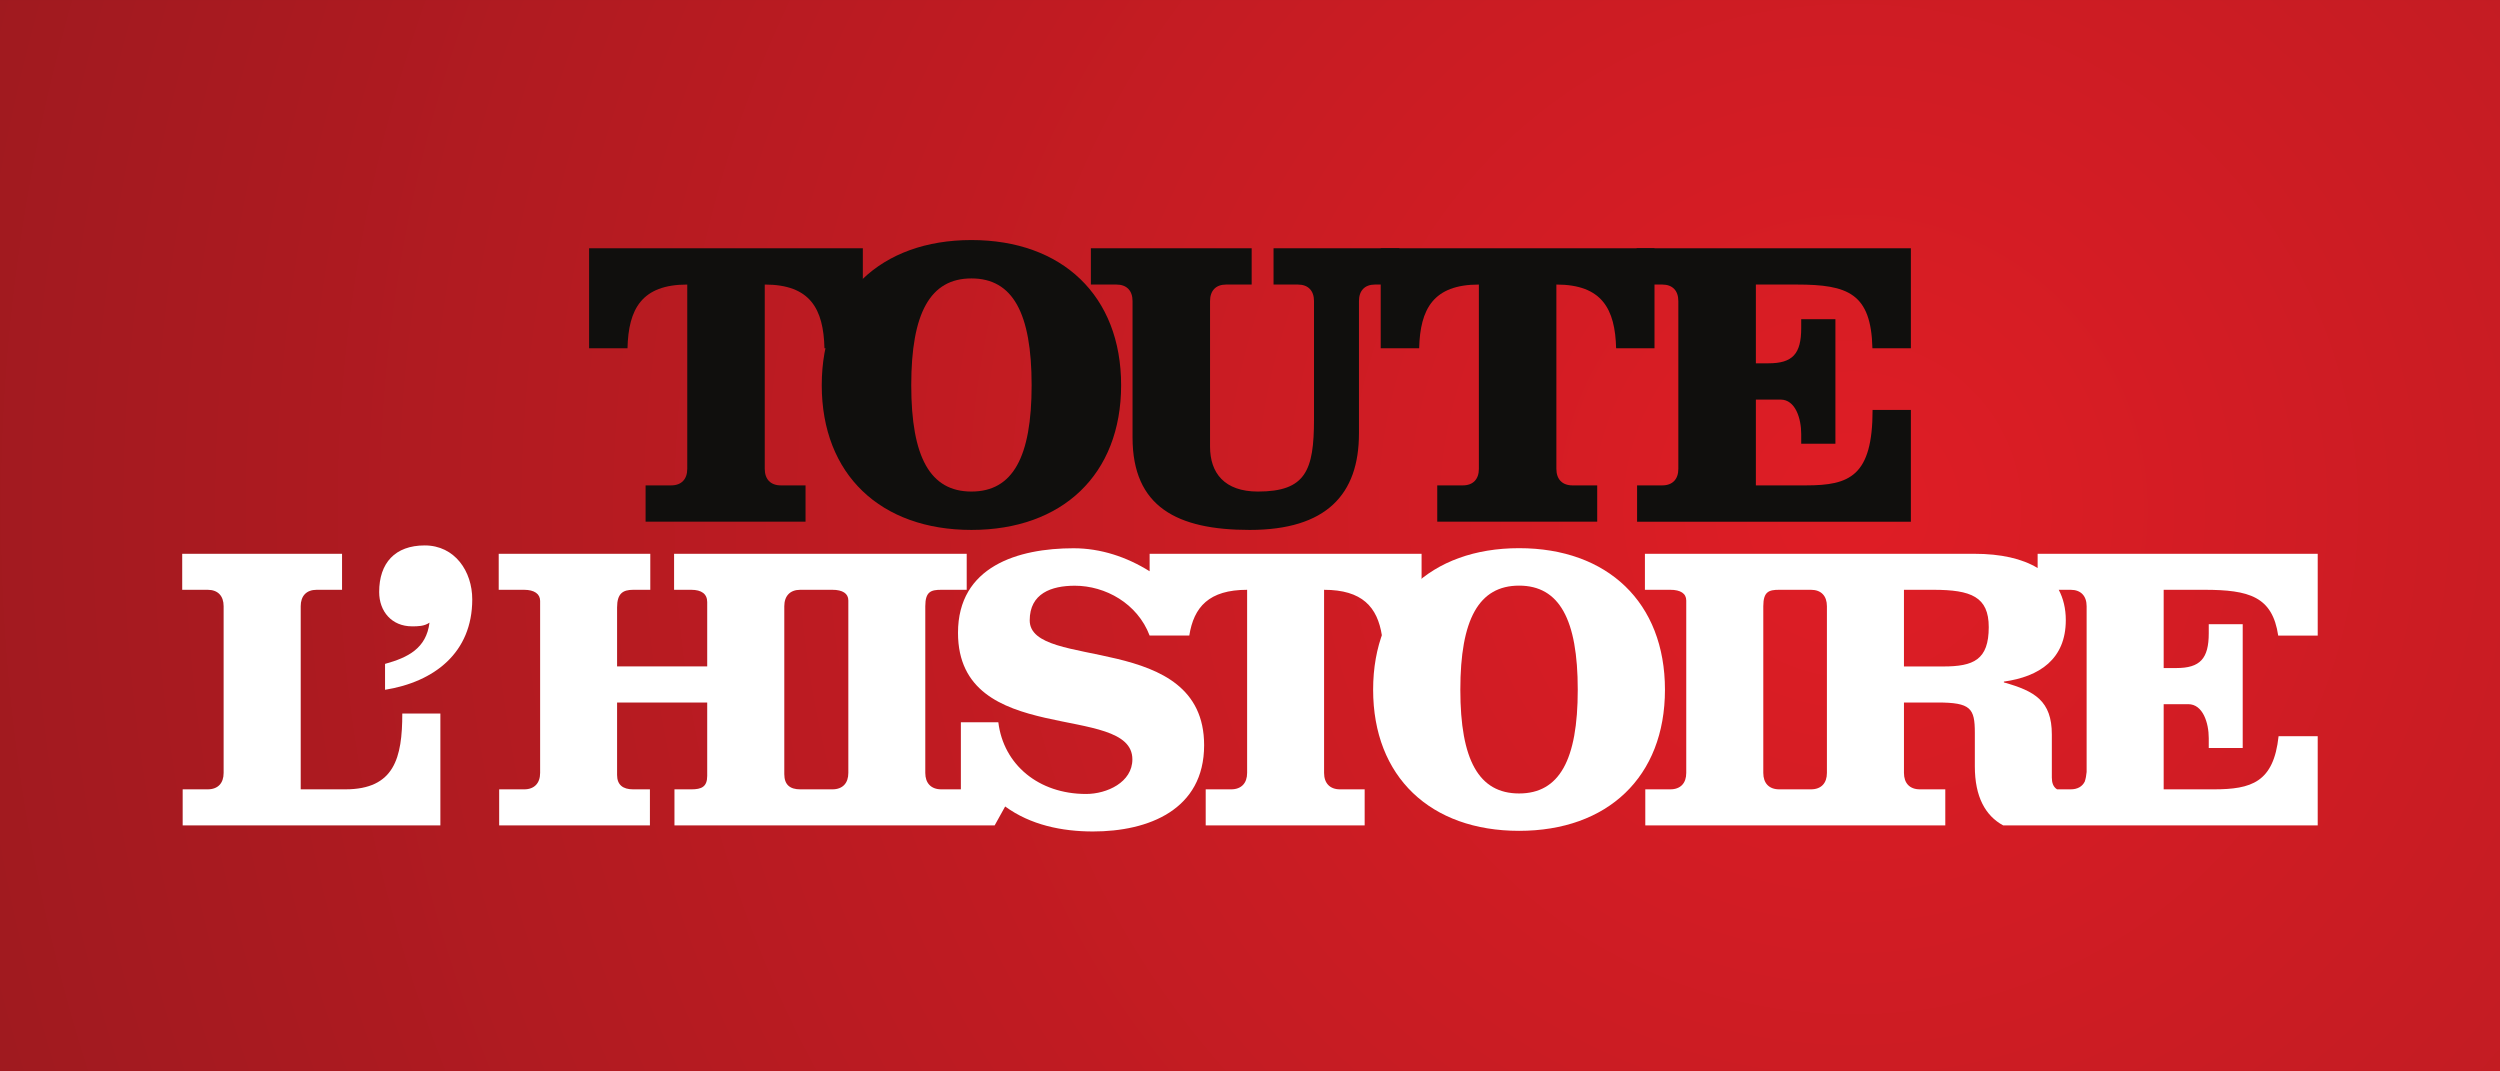
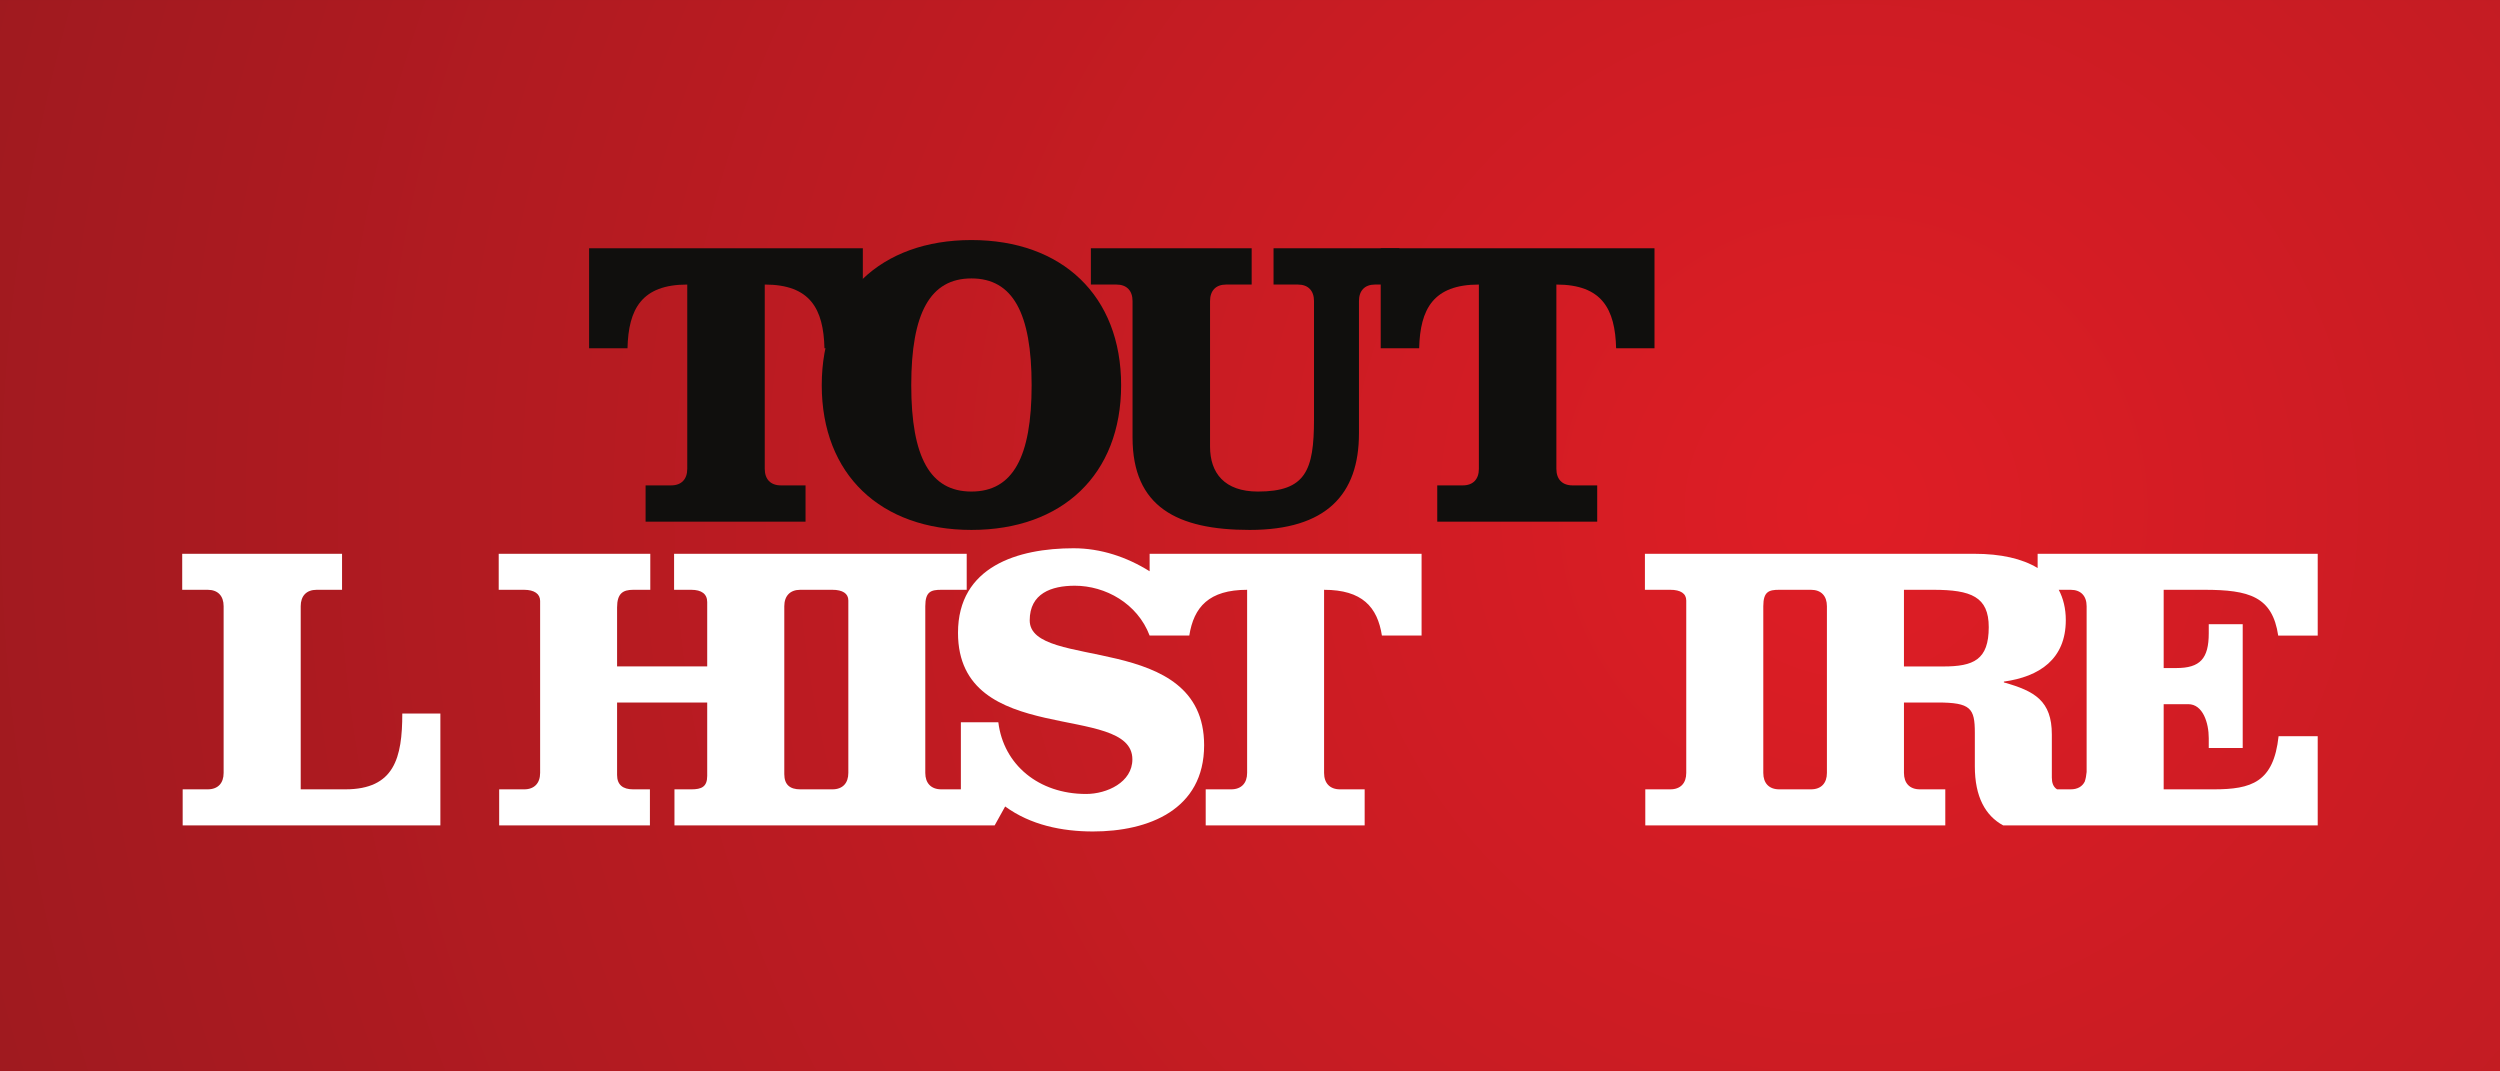
<svg xmlns="http://www.w3.org/2000/svg" height="72.571mm" width="169.33mm" version="1.1" viewBox="0 0 600 257.143">
  <rect x="0" y="0" width="600" height="257.143" fill="#333333" stroke="none" />
  <defs>
    <radialGradient id="a" gradientUnits="userSpaceOnUse" cy="0" cx="0" gradientTransform="matrix(453.76 -353.91 348.22 446.46 634.91 529.87)" r="1">
      <stop stop-color="#df1d25" offset="0" />
      <stop stop-color="#92191e" offset="1" />
    </radialGradient>
  </defs>
  <g transform="translate(-188.57 -409.51)">
    <path d="m188.57 409.51v257.14h600v-257.14" fill="url(#a)" />
    <g fill="#100f0d">
      <path d="m421.71 467.12c-21.75 0-35.92 13.36-35.92 34.83 0 21.48 14.17 34.74 35.92 34.74 21.78 0 35.93-13.26 35.93-34.74 0-21.47-14.15-34.83-35.93-34.83zm0 9.21c9.91 0 14.45 8.29 14.45 25.62 0 17.32-4.54 25.53-14.45 25.53-9.88 0-14.44-8.21-14.44-25.53 0-17.33 4.56-25.62 14.44-25.62z" />
      <path d="m450.38 469.09h38.59v8.71h-6.13c-2.48 0-3.86 1.48-3.86 3.96v34.94c0 6.33 3.46 10.78 11.49 10.78 11.47 0 13.46-5.05 13.46-17.32v-28.4c0-2.48-1.39-3.96-3.87-3.96h-5.84v-8.71h30.19v8.71h-5.84c-2.48 0-3.85 1.48-3.85 3.96v31.77c0 14.64-7.82 23.16-26.24 23.16-17.42 0-28.1-5.54-28.1-22.18v-32.75c0-2.48-1.39-3.96-3.87-3.96h-6.13" />
      <path d="m329.95 469.09v24h9.22c0.22-9.43 3.4-15.29 14.34-15.29v44.23c0 2.48-1.39 3.97-3.87 3.97h-6.13v8.7h38.39v-8.7h-5.92c-2.48 0-3.87-1.49-3.87-3.97v-44.23c10.94 0 14.1 5.86 14.33 15.29h9.21v-24" />
-       <path d="m622.05 526h-12.07v-20.59h5.94c3.56 0 4.94 4.56 4.94 8.23v2.37h8.21v-29.89h-8.21v2.17c0 6.15-2.08 8.41-7.82 8.41h-3.06v-18.9h9.79c12.31 0 17.87 2.1 18.18 15.29h9.23v-24h-65.82v8.71h6.15c2.48 0 3.86 1.48 3.86 3.96v40.29c0 2.46-1.38 3.95-3.86 3.95h-6.04v8.72h65.71v-26.83h-9.19c0 15.93-5.55 18.11-15.94 18.11" />
      <path d="m519.94 469.09v24h9.23c0.23-9.43 3.39-15.29 14.33-15.29v44.23c0 2.48-1.38 3.97-3.86 3.97h-6.13v8.7h38.39v-8.7h-5.93c-2.48 0-3.87-1.49-3.87-3.97v-44.23c10.95 0 14.1 5.86 14.34 15.29h9.21v-24" />
    </g>
    <g fill="#fff">
-       <path d="m553.15 541.07c-21.23 0-35.03 13.04-35.03 33.97 0 20.94 13.8 33.87 35.03 33.87s35.01-12.93 35.01-33.87c0-20.93-13.78-33.97-35.01-33.97zm0 8.99c9.65 0 14.08 8.09 14.08 24.98s-4.43 24.9-14.08 24.9-14.1-8.01-14.1-24.9 4.45-24.98 14.1-24.98z" />
      <path d="m232.41 607.6v-8.65h6c2.47 0 3.83-1.48 3.83-3.94v-40.01c0-2.46-1.36-3.94-3.83-3.94h-6.11v-8.64h38.36v8.64h-6.09c-2.47 0-3.83 1.48-3.83 3.94v43.95h10.7c11.8 0 13.68-7.57 13.68-18.2h9.14v26.85" />
-       <path d="m280.98 568.84c5.45-1.51 9.9-3.68 10.67-9.9-1.28 0.89-2.81 0.89-4.2 0.89-4.83 0-7.88-3.55-7.88-8.24 0-6.98 3.82-11.18 10.93-11.18 7.24 0 11.41 6.22 11.41 12.95 0 12.82-9.13 19.8-20.93 21.7" />
      <path d="m446.24 541.09c-13.35 0-27.75 4.35-27.75 20.29 0 27.76 41.85 16.54 41.85 30.37 0 5.5-6.09 8.31-11.11 8.31-11.41 0-19.82-7.05-21.06-17.21h-8.99v16.1h-4.69c-2.46 0-3.85-1.48-3.85-3.94v-40.01c0-3.54 1.39-3.94 3.85-3.94h6.09v-8.64h-70.23v8.64h4.12c2.47 0 3.83 0.99 3.83 2.95v15.43h-21.63v-14.15c0-3.34 1.39-4.23 3.85-4.23h4.12v-8.64h-36.38v8.64h6.11c2.44 0 3.83 0.99 3.83 2.66v41.29c0 2.46-1.39 3.94-3.83 3.94h-6v8.65h36.18v-8.65h-4.03c-2.46 0-3.85-1.09-3.85-3.44v-17.4h21.63v17.6c0 2.64-1.36 3.24-3.83 3.24h-4.03v8.65h76.85l2.52-4.54c6.09 4.45 13.63 6 21.07 6 13.35 0 26.68-5.22 26.68-20.7 0-27.54-41.86-17.79-41.86-29.97 0-6.47 5.22-8.31 10.82-8.31 7.35 0 15.04 4.26 17.96 11.96h9.52c1.08-6.86 4.74-10.98 13.88-10.98v43.95c0 2.46-1.39 3.94-3.85 3.94h-6.09v8.65h38.15v-8.65h-5.91c-2.44 0-3.83-1.48-3.83-3.94v-43.95c9.14 0 12.81 4.12 13.88 10.98h9.52v-19.62h-65.22-0.05v4.19c-5.49-3.43-11.73-5.52-18.24-5.52zm-65.61 9.97h7.71c2.46 0 3.83 0.89 3.83 2.55v41.4c0 2.46-1.37 3.94-3.83 3.94h-7.71c-2.45 0-3.83-1.09-3.83-3.65v-40.3c0-2.46 1.38-3.94 3.83-3.94z" />
      <path d="m583.35 542.42v8.64h6.09c2.46 0 3.83 0.89 3.83 2.57v41.38c0 2.46-1.37 3.94-3.83 3.94h-6v8.65h72v-8.65h-6.09c-2.46 0-3.83-1.48-3.83-3.94v-16.9h8.06c7.97 0 8.95 1.38 8.95 7.27v8.06c0 7.32 2.54 11.84 6.79 14.16h75.5v-21.41h-9.39c-1.19 11.1-6.53 12.76-15.59 12.76h-11.99v-20.44h5.9c3.53 0 4.92 4.52 4.92 8.15v2.37h8.15v-29.71h-8.15v2.17c0 6.09-2.08 8.35-7.77 8.35h-3.05v-18.78h9.73c10.79 0 16.37 1.61 17.76 11h9.48v-19.64h-67.22v3.42c-3.7-2.26-8.83-3.42-15.18-3.42h-79.07zm32.24 8.64h7.61c2.46 0 3.83 1.48 3.83 3.94v40.01c0 2.46-1.37 3.94-3.83 3.94h-7.61c-2.46 0-3.83-1.48-3.83-3.94v-40.01c0-3.54 1.37-3.94 3.83-3.94zm29.93 0h7.07c9.05 0 13.28 1.68 13.28 8.95 0 7.87-3.65 9.45-10.92 9.45h-9.43v-18.4zm37.15 0h2.86c2.45 0 3.83 1.48 3.83 3.94v39.78c-0.07 0.84-0.22 1.62-0.45 2.31-0.59 1.19-1.74 1.86-3.38 1.86h-3.26c-0.95-0.58-1.26-1.62-1.26-2.84v-10.33c0-8.06-4.12-10.43-11.51-12.49v-0.2c8.55-1.18 14.86-5.4 14.86-14.75 0-2.79-0.6-5.2-1.69-7.28z" />
    </g>
  </g>
</svg>